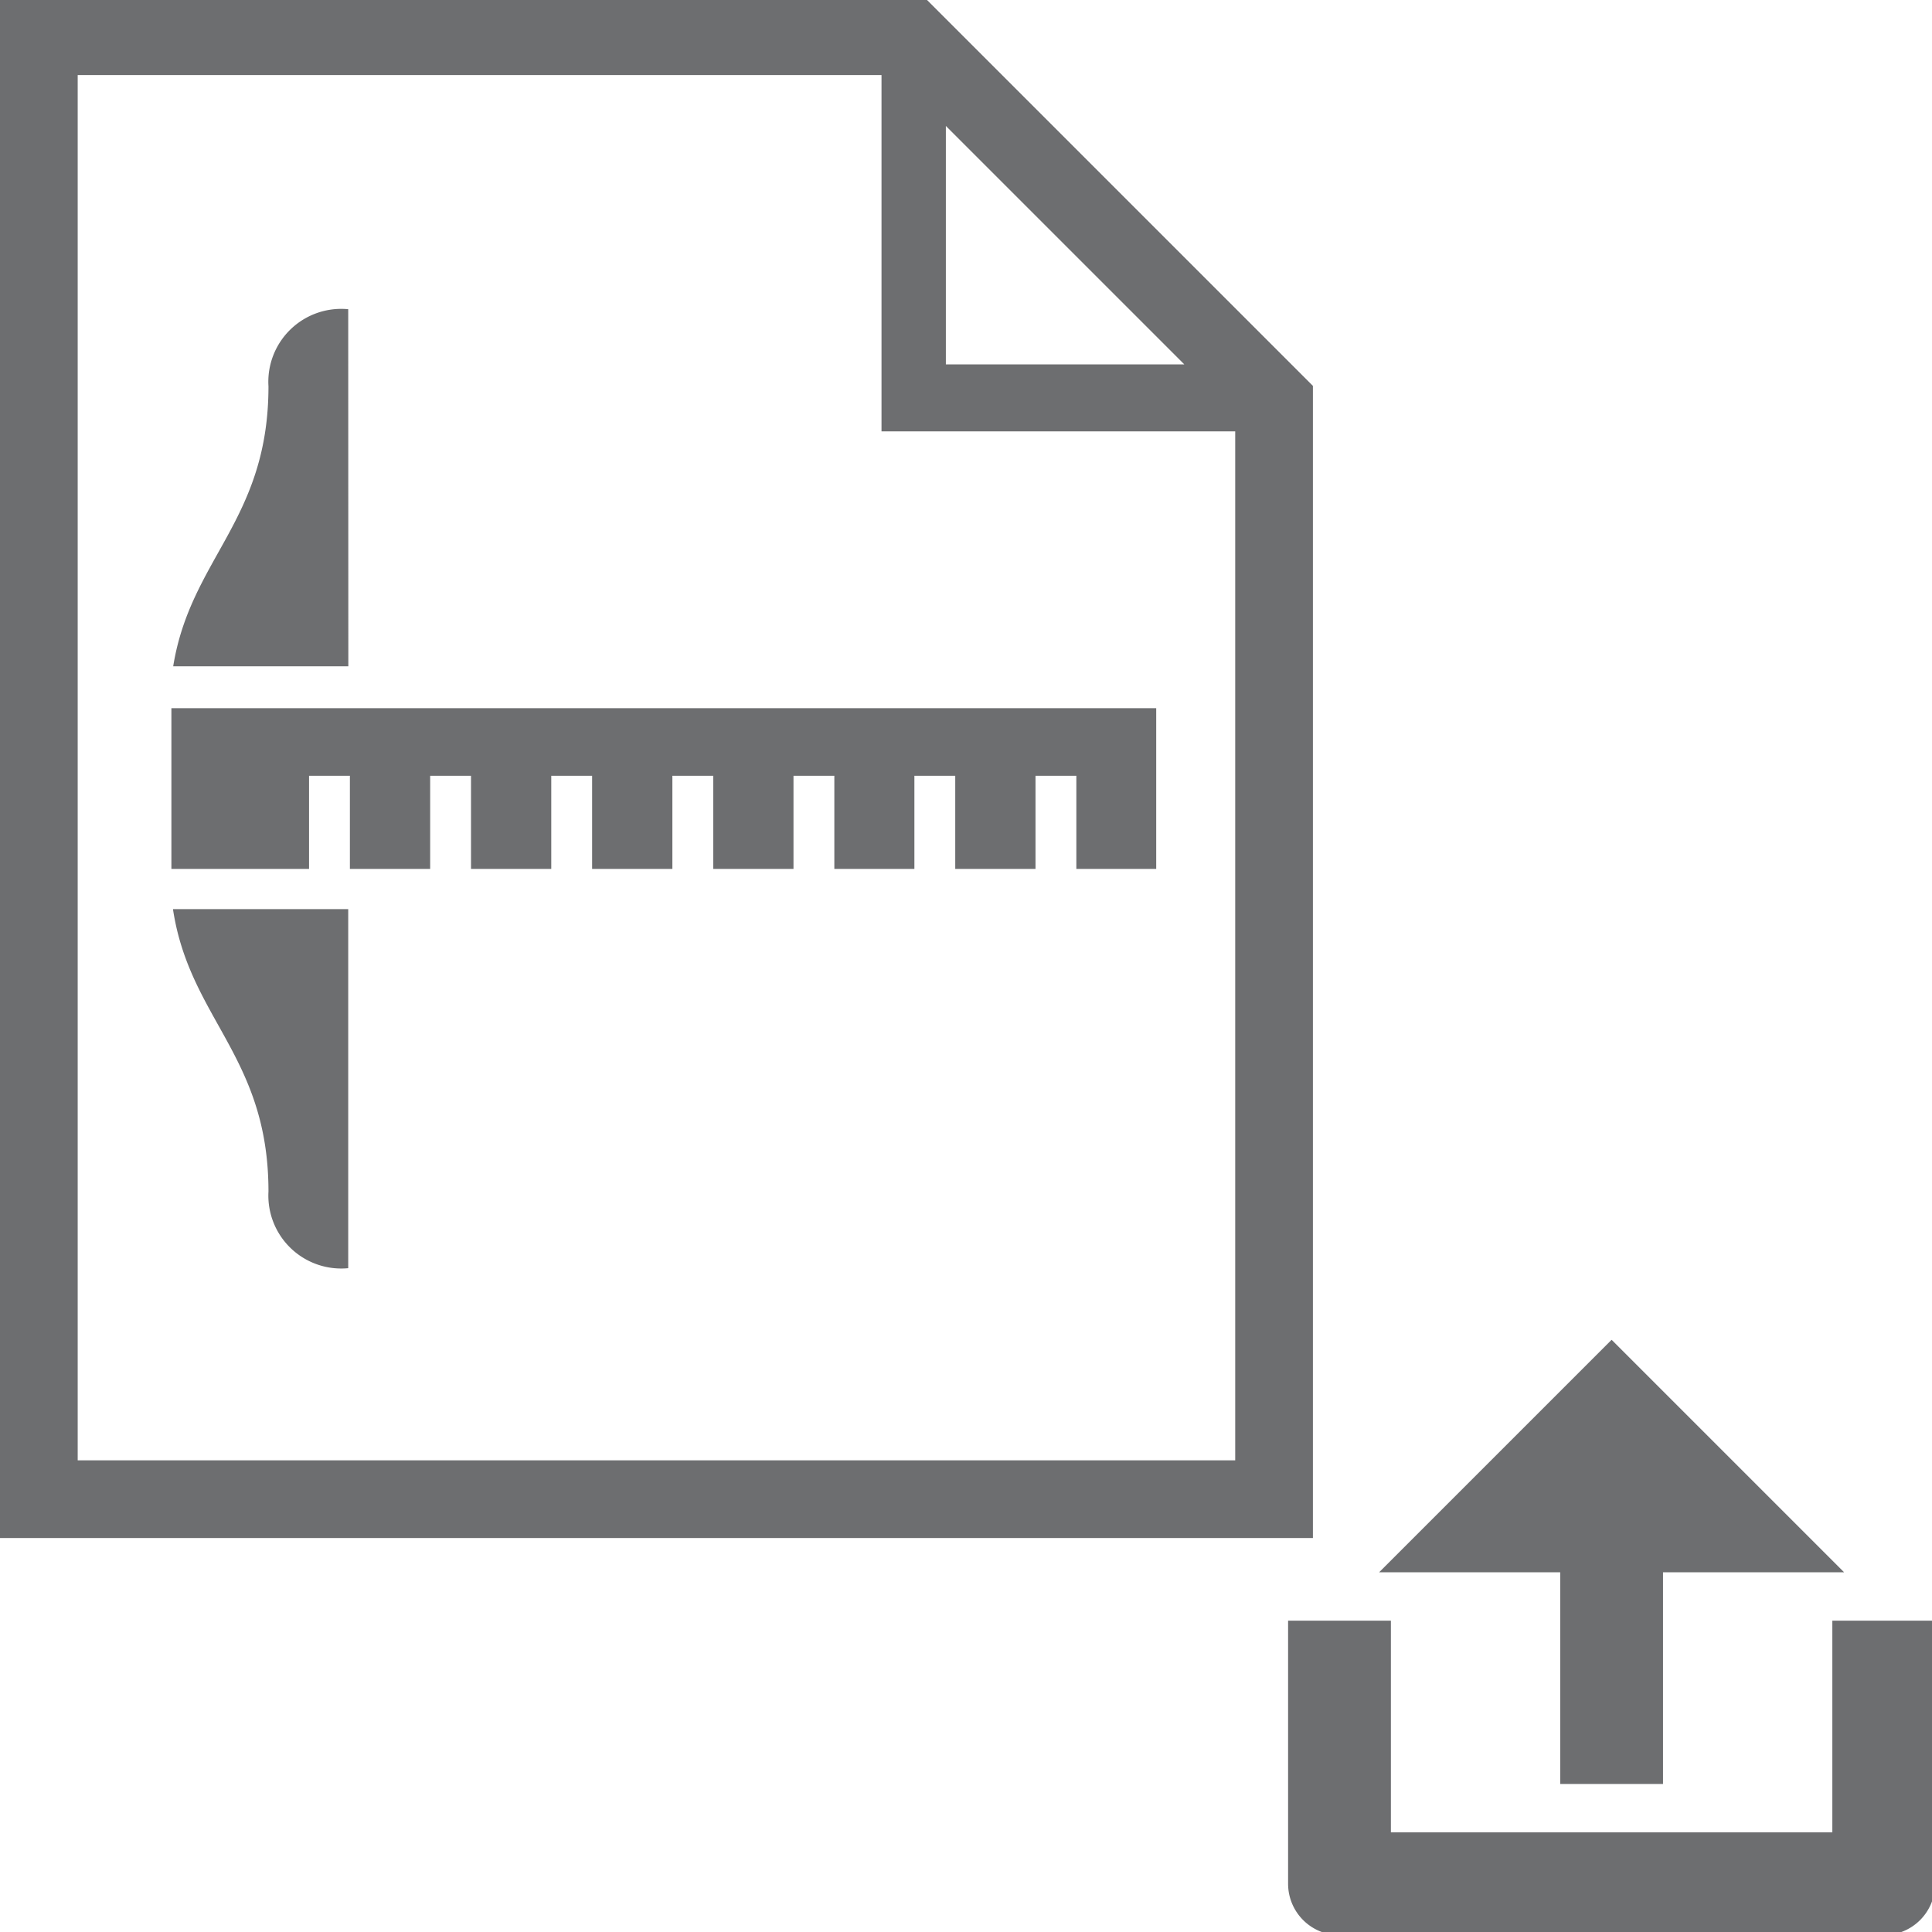
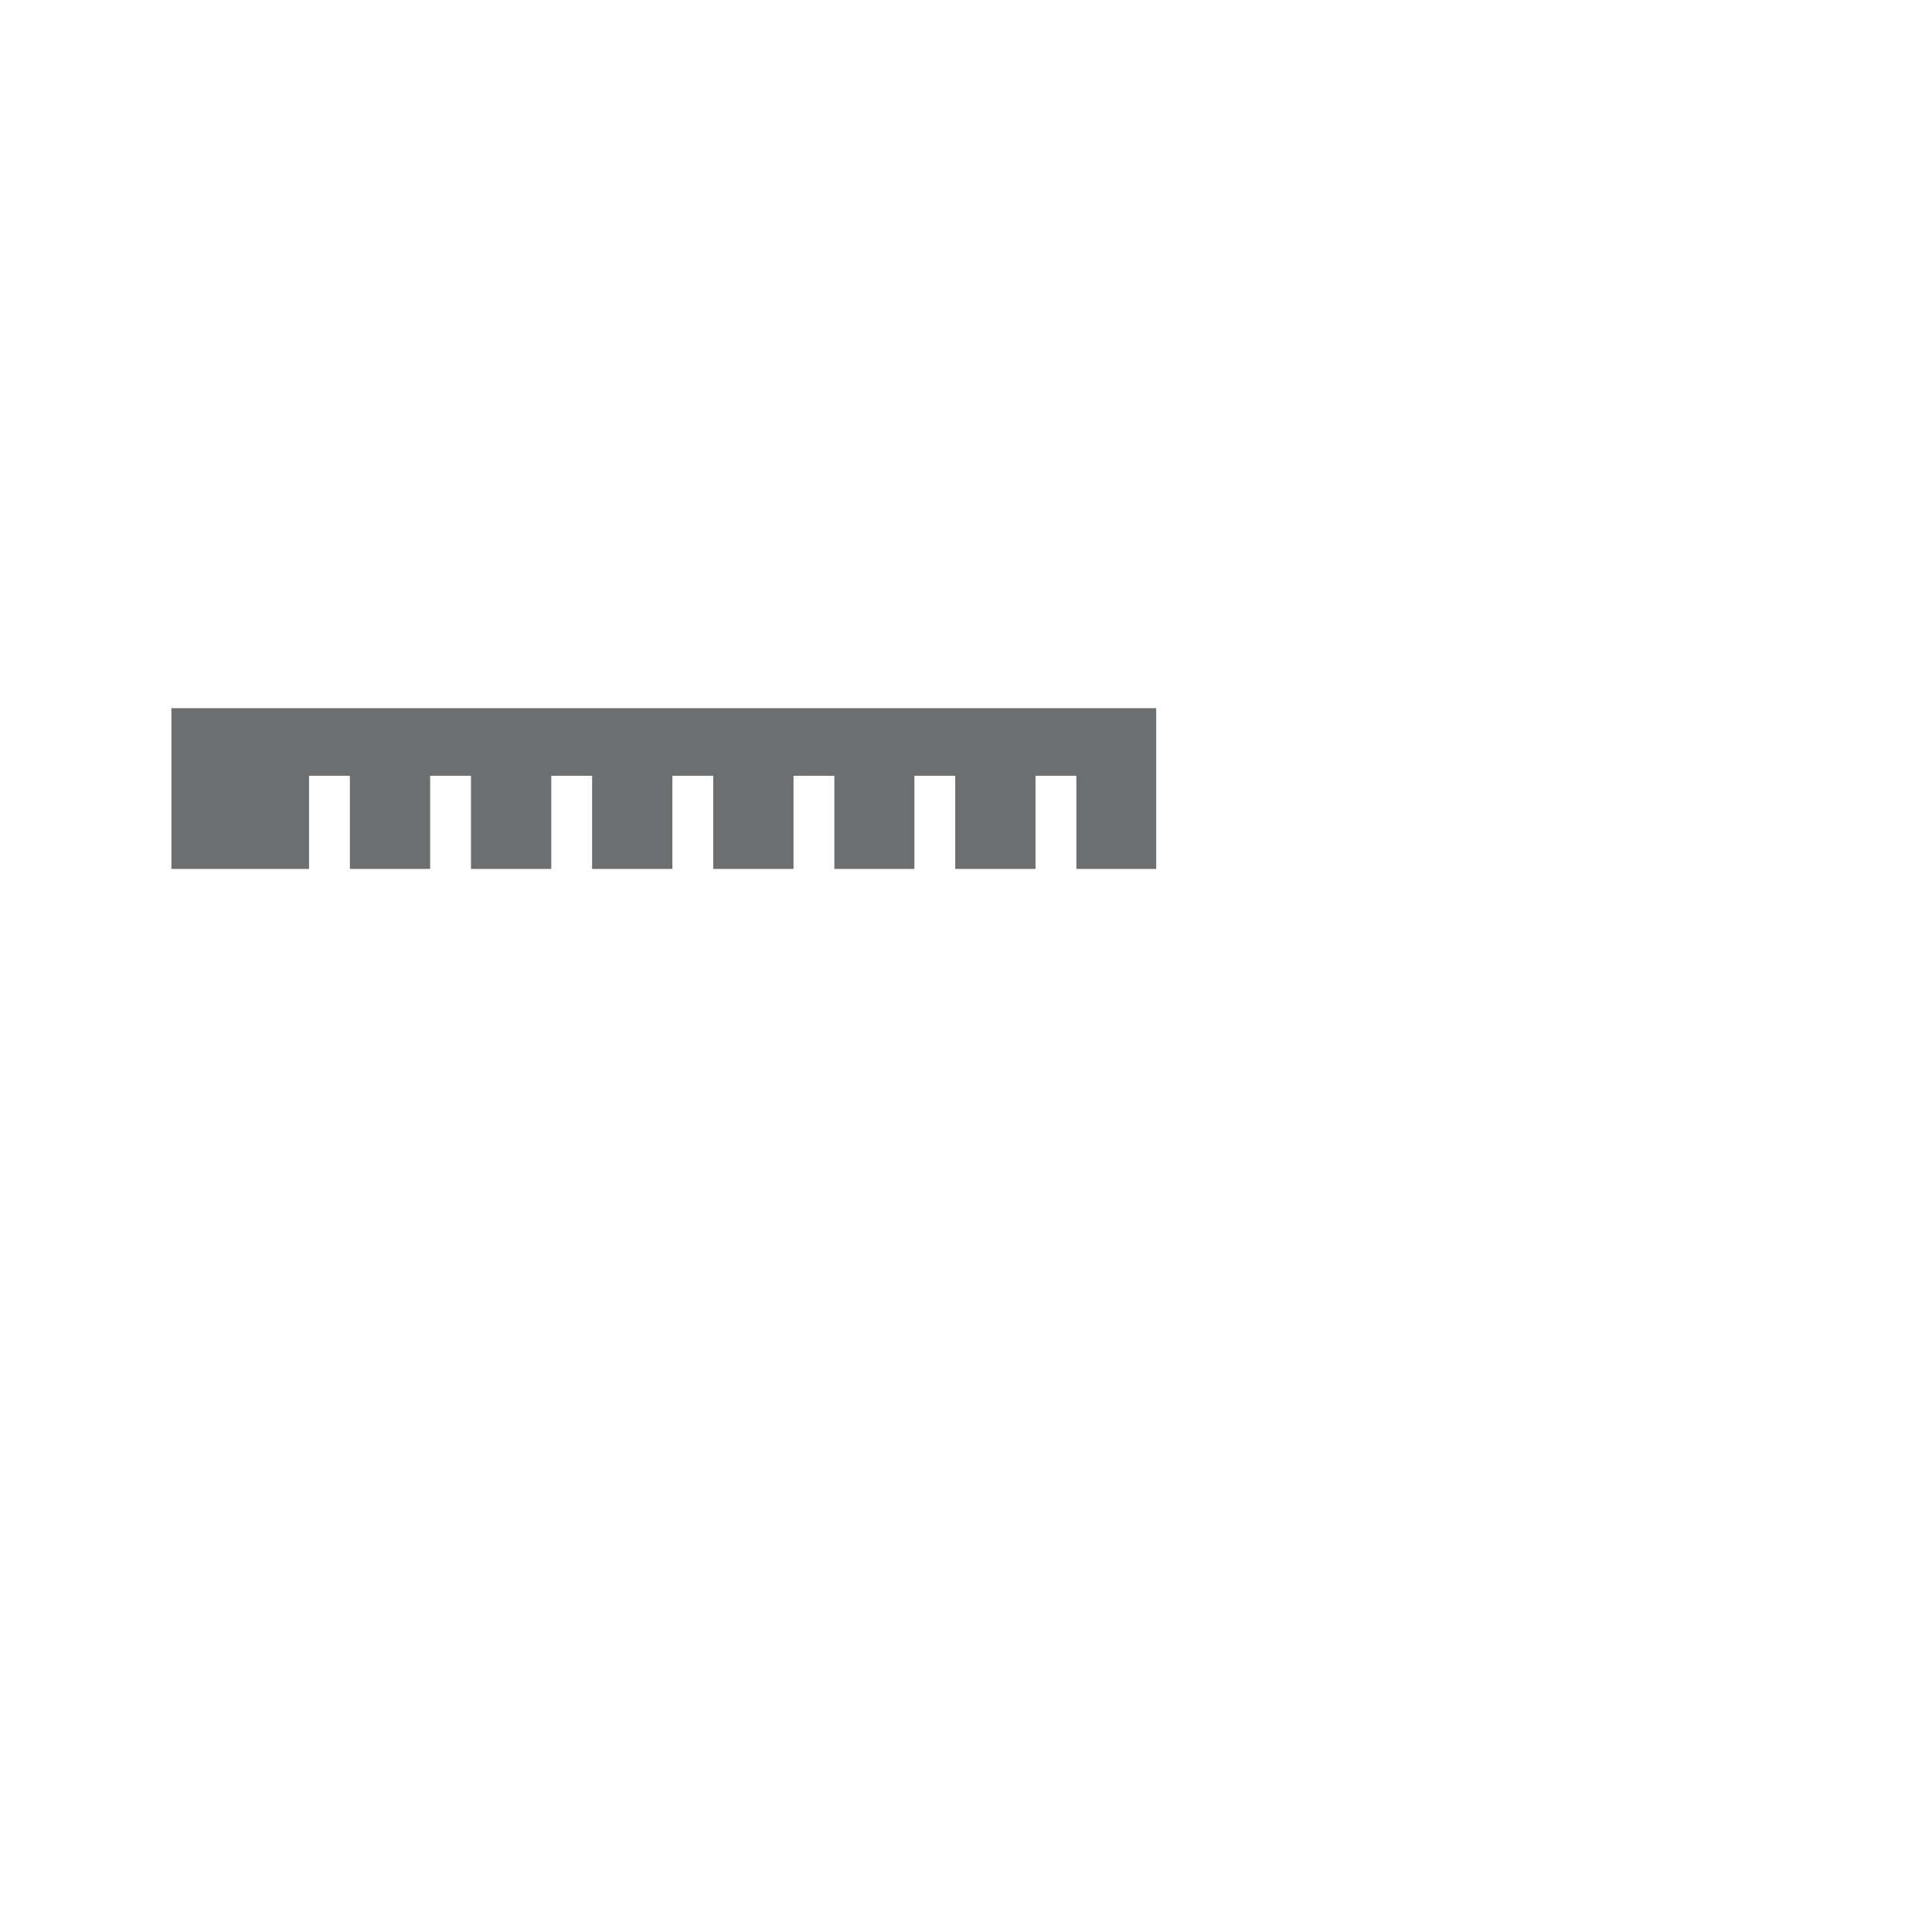
<svg xmlns="http://www.w3.org/2000/svg" xmlns:xlink="http://www.w3.org/1999/xlink" width="64" height="64" viewBox="0 0 16.933 16.933" version="1.1" id="svg869">
  <defs id="defs863">
    <linearGradient x1="627.311" y1="939.974" x2="1173.013" y2="831.243" id="linearGradient5799" xlink:href="#linearGradient5793" gradientUnits="userSpaceOnUse" />
    <linearGradient id="linearGradient5793">
      <stop id="stop5795" style="stop-color:#2b7a77;stop-opacity:1" offset="0" />
      <stop id="stop5801" style="stop-color:#4ebaa9;stop-opacity:1" offset="0.51" />
      <stop id="stop5797" style="stop-color:#5cc2b1;stop-opacity:1" offset="1" />
    </linearGradient>
    <linearGradient x1="908.368" y1="189.12" x2="637.568" y2="825.089" id="linearGradient5789" xlink:href="#linearGradient5783" gradientUnits="userSpaceOnUse" />
    <linearGradient id="linearGradient5783">
      <stop id="stop5785" style="stop-color:#236736;stop-opacity:1" offset="0" />
      <stop id="stop5791" style="stop-color:#6ba443;stop-opacity:1" offset="0.493" />
      <stop id="stop5787" style="stop-color:#86c146;stop-opacity:1" offset="1" />
    </linearGradient>
    <linearGradient x1="1012.995" y1="117.317" x2="1410.989" y2="1065.116" id="linearGradient5809" xlink:href="#linearGradient5803" gradientUnits="userSpaceOnUse" />
    <linearGradient id="linearGradient5803">
      <stop id="stop5805" style="stop-color:#29a5e3;stop-opacity:1" offset="0" />
      <stop id="stop5811" style="stop-color:#356eb9;stop-opacity:1" offset="0.515" />
      <stop id="stop5807" style="stop-color:#394da5;stop-opacity:1" offset="1" />
    </linearGradient>
  </defs>
  <g id="g841" transform="matrix(0.265,0,0,0.265,-0.185,-0.185)">
-     <path style="display:inline;fill:#6d6e70;fill-opacity:1;stroke:#6d6e70;stroke-width:1.4;stroke-miterlimit:4;stroke-dasharray:none;stroke-opacity:1" d="m 55,52 v 7 H 53 V 52 h -5 l 6,-6 6,6 z" id="path837" />
-     <path style="display:inline;fill:#6d6e70;fill-opacity:1;stroke:#6d6e70;stroke-width:1.4;stroke-miterlimit:4;stroke-dasharray:none;stroke-opacity:1" d="M 46,62 H 62 V 55 H 64 v 8 A 1,1 0 0 1 63,64 H 45 A 1,1 0 0 1 44,63 V 55 h 2 z" id="path4" />
-   </g>
-   <path class="st1" d="M 8.125,0 H 0 V 13.48 H 11.507 V 3.382 Z M 8.29,1.104 10.38,3.194 H 8.29 Z M 0.681,12.799 V 0.658 H 7.726 v 3.123 h 3.1 v 9.018 z" id="path22" style="fill:#6d6e70;stroke-width:0.235" />
-   <path class="cls-2" d="m 2.353,10.443 a 0.639,0.639 0 0 0 0.699,0.672 V 7.968 H 1.516 c 0.145,0.962 0.837,1.291 0.837,2.475 z" id="path18" style="fill:#6d6e70;stroke-width:0.179" />
-   <path class="cls-2" d="M 3.052,2.71 A 0.639,0.639 0 0 0 2.353,3.386 c 0,1.175 -0.683,1.508 -0.835,2.454 h 1.535 z" id="path20" style="fill:#6d6e70;stroke-width:0.179" />
+     </g>
  <polygon class="cls-2" points="35.07,35.4 35.07,30.84 37.07,30.84 37.07,35.4 40.99,35.4 40.99,30.84 42.99,30.84 42.99,35.4 46.92,35.4 46.92,30.84 48.92,30.84 48.92,35.4 52.83,35.4 52.83,27.53 4.61,27.53 4.61,35.4 11.35,35.4 11.35,30.84 13.35,30.84 13.35,35.4 17.28,35.4 17.28,30.84 19.28,30.84 19.28,35.4 23.21,35.4 23.21,30.84 25.21,30.84 25.21,35.4 29.14,35.4 29.14,30.84 31.14,30.84 31.14,35.4 " id="polygon22" transform="matrix(0.179,0,0,0.179,0.677,1.279)" style="display:inline;fill:#6d6e70" />
</svg>